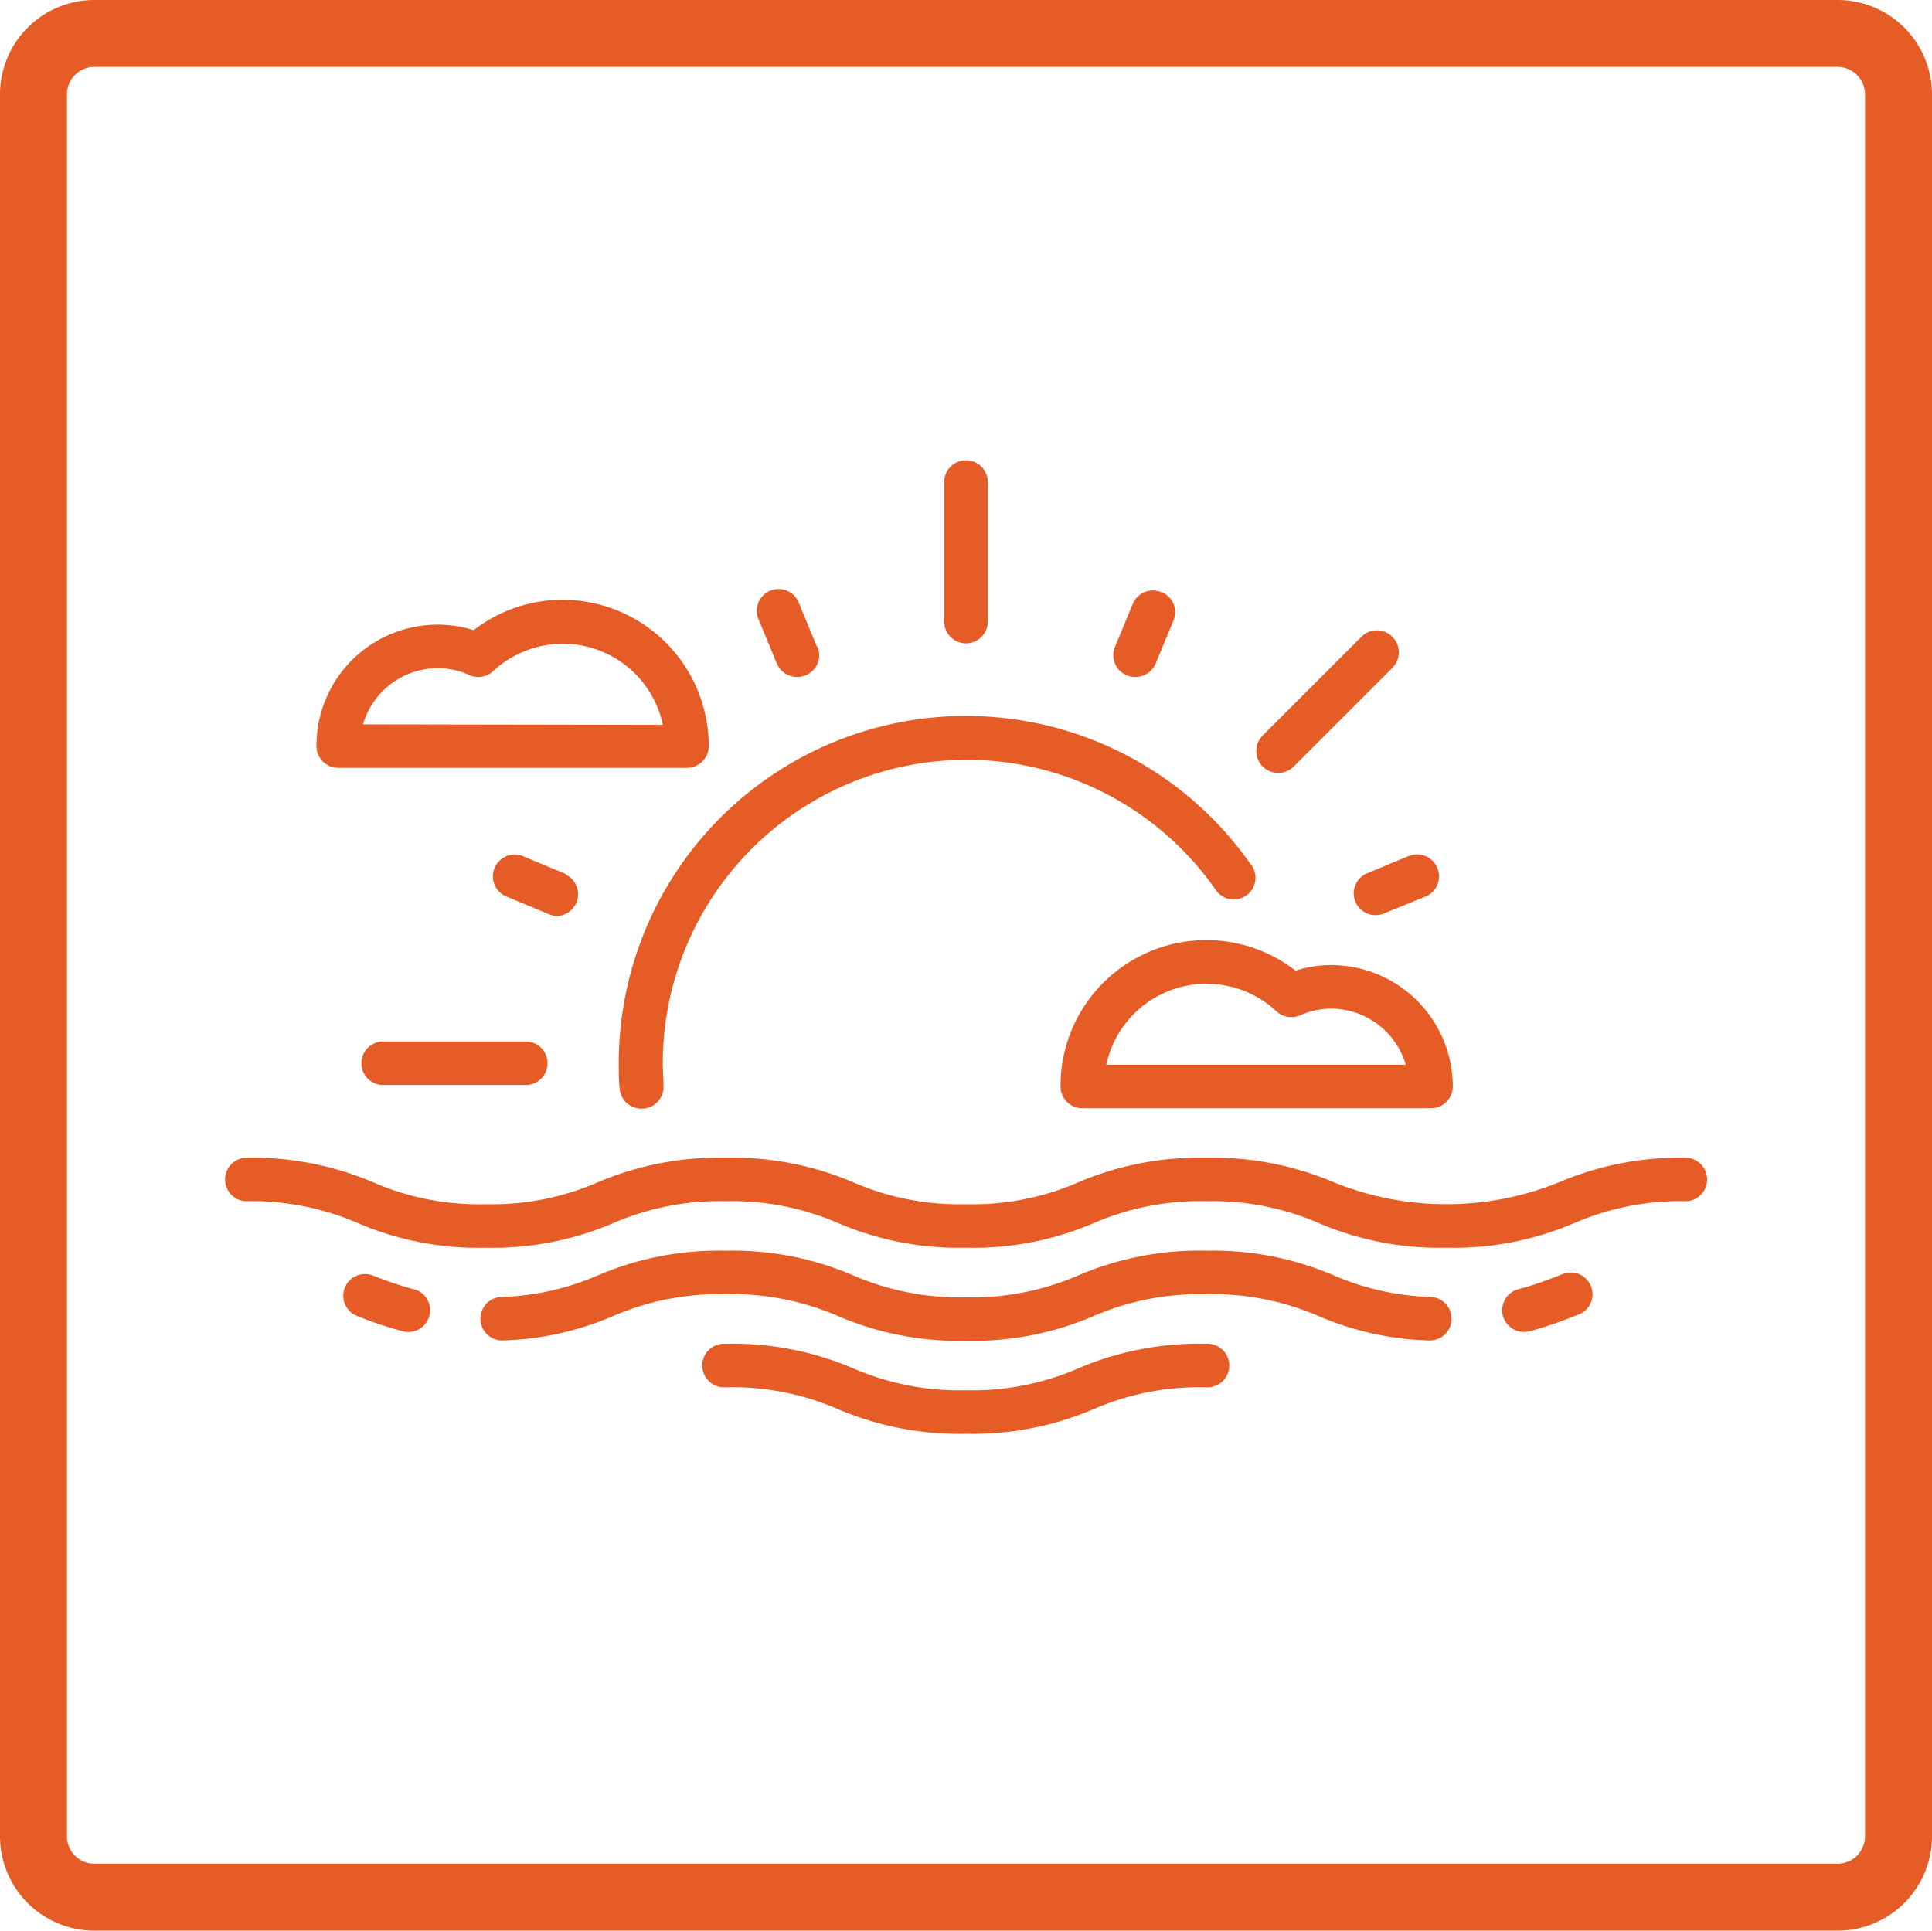
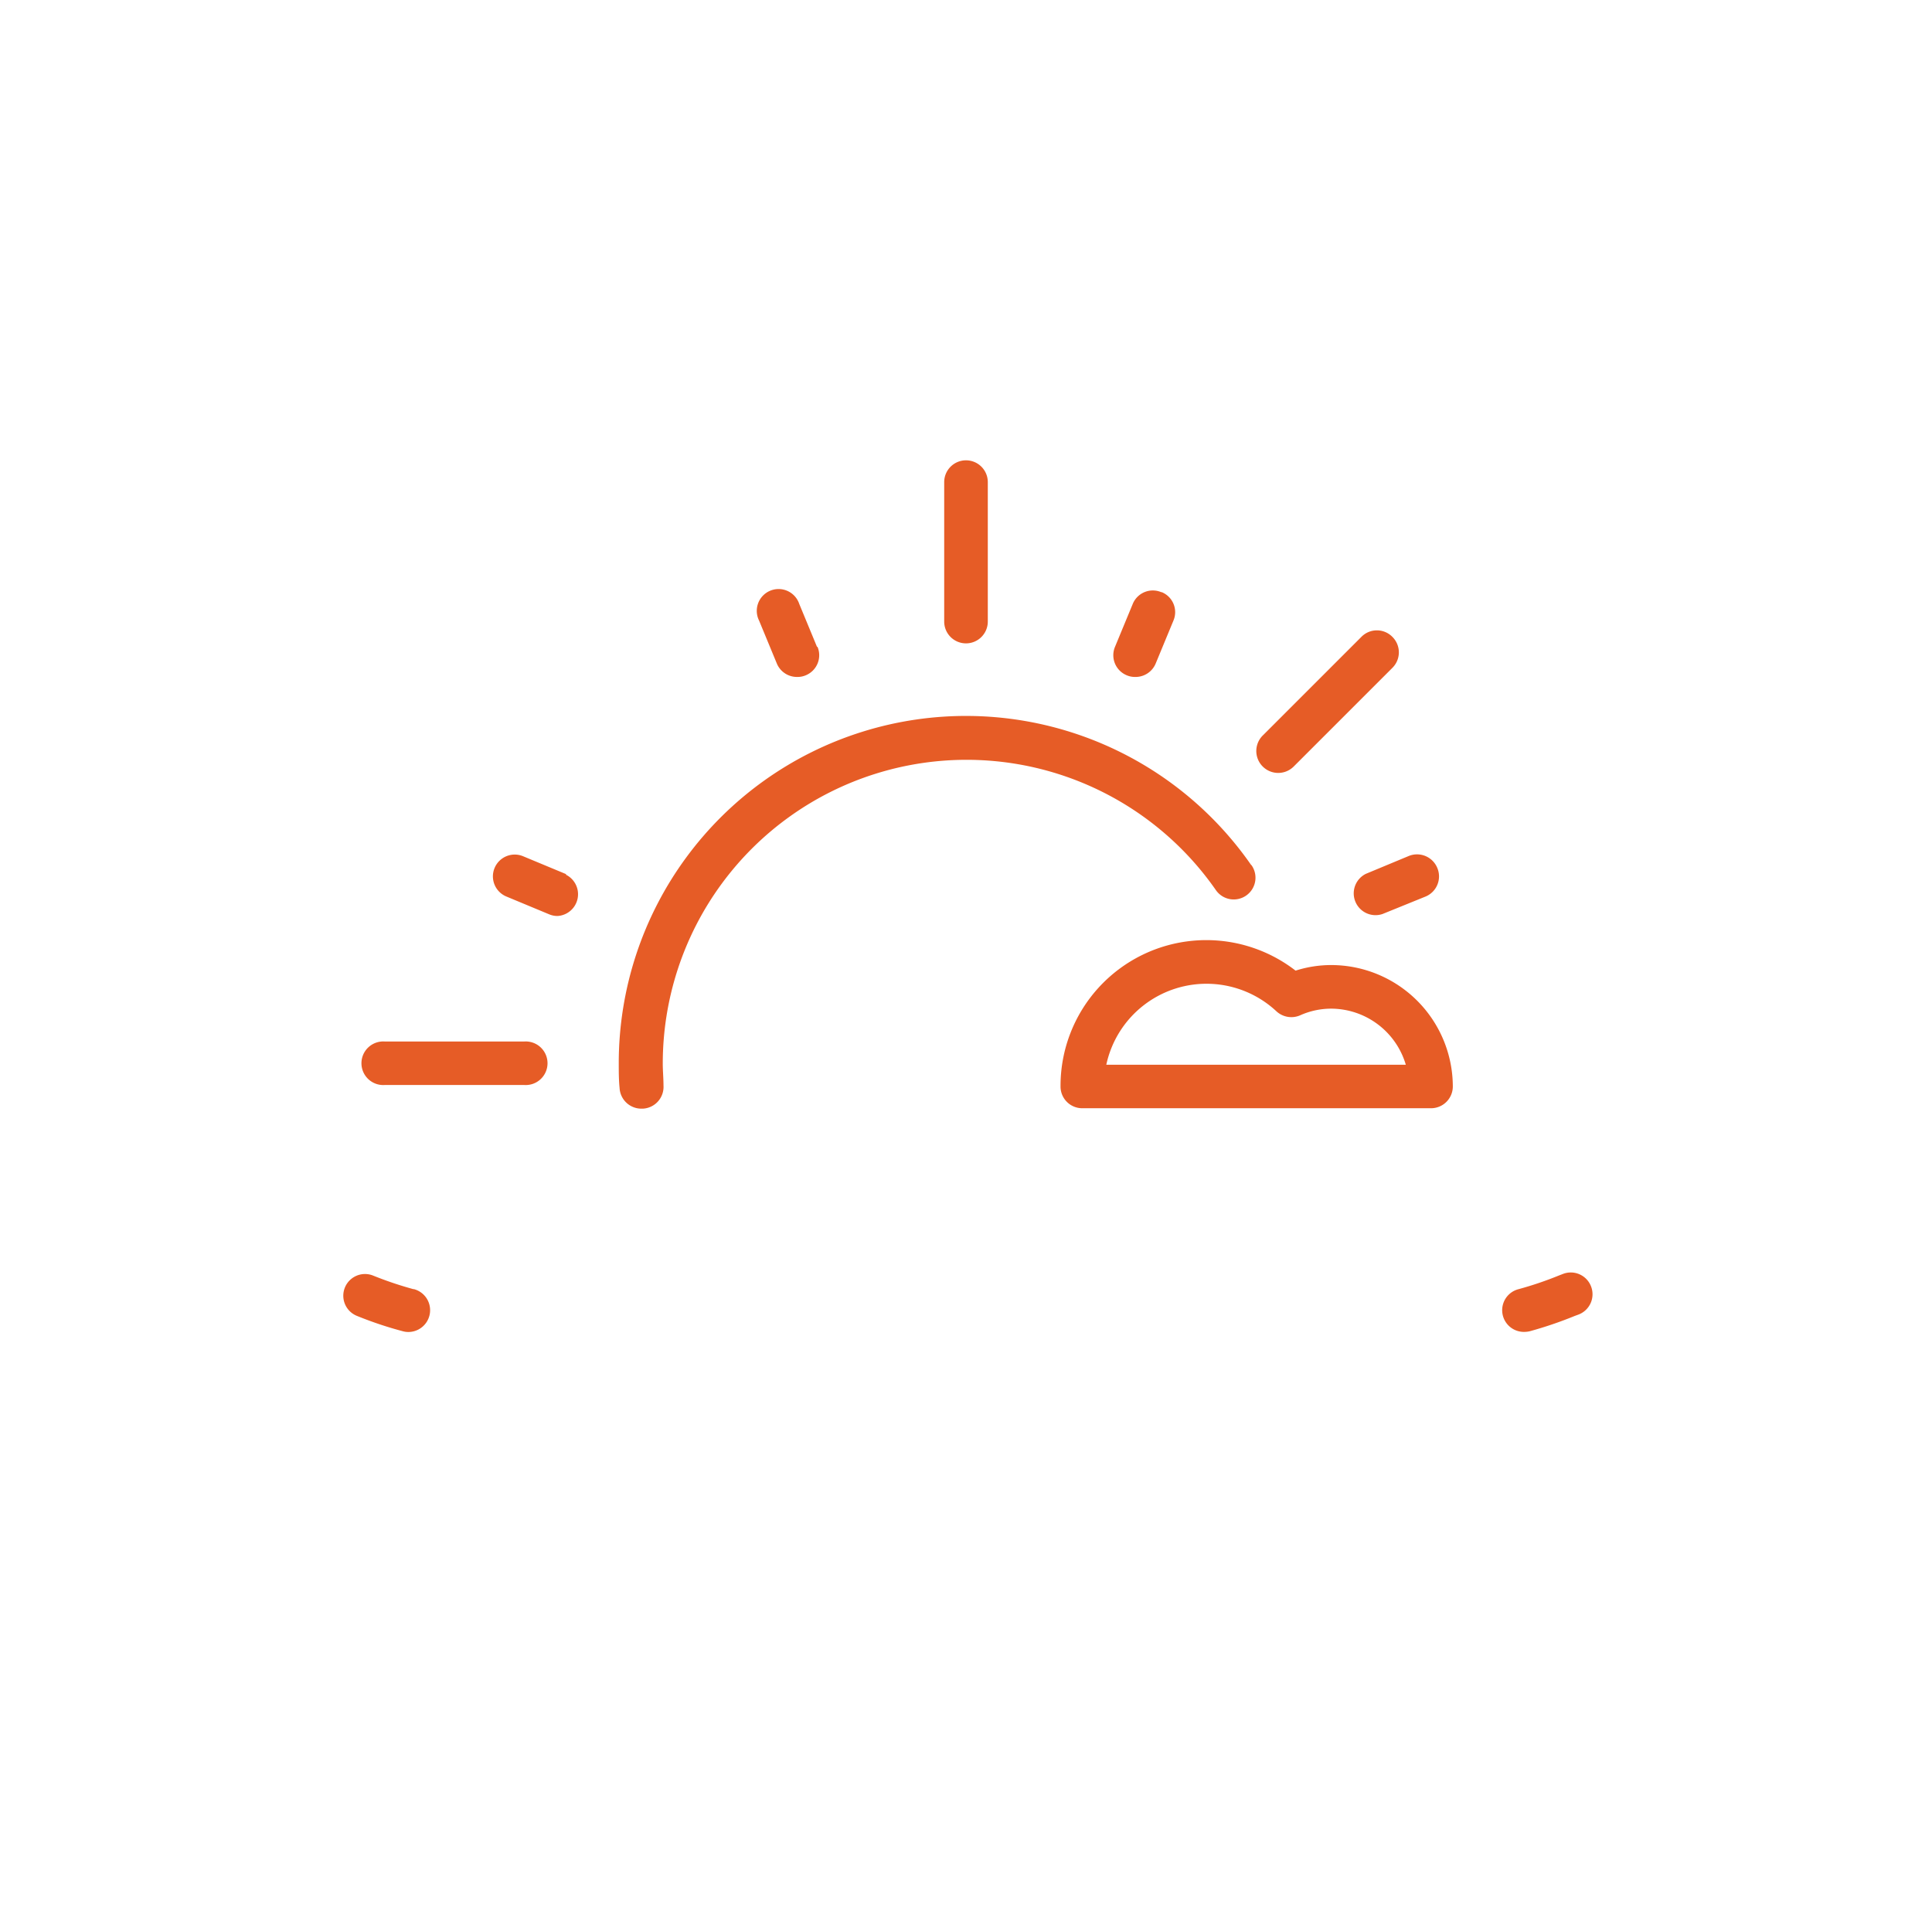
<svg xmlns="http://www.w3.org/2000/svg" id="Layer_1" data-name="Layer 1" viewBox="0 0 187 186.89">
  <defs>
    <style>.cls-1{fill:#e65c26;}</style>
  </defs>
-   <path class="cls-1" d="M177.86,6.48a2.66,2.66,0,0,1,2.66,2.66V177.75a2.66,2.66,0,0,1-2.66,2.66H9.14a2.66,2.66,0,0,1-2.66-2.66V9.14A2.66,2.66,0,0,1,9.14,6.48H177.86m0-6.48H9.14A9.14,9.14,0,0,0,0,9.14V177.75a9.14,9.14,0,0,0,9.14,9.14H177.86a9.14,9.14,0,0,0,9.14-9.14V9.14A9.14,9.14,0,0,0,177.86,0Z" />
-   <path class="cls-1" d="M163.27,112.07a29.85,29.85,0,0,0-12.4,2.39,29.05,29.05,0,0,1-21.74,0,29.85,29.85,0,0,0-12.4-2.39,29.78,29.78,0,0,0-12.38,2.39,25.69,25.69,0,0,1-10.87,2.11,25.72,25.72,0,0,1-10.87-2.11,29.74,29.74,0,0,0-12.38-2.39,29.79,29.79,0,0,0-12.39,2.39A25.63,25.63,0,0,1,47,116.57a25.63,25.63,0,0,1-10.86-2.11,29.79,29.79,0,0,0-12.39-2.39,2.11,2.11,0,0,0,0,4.21,25.84,25.84,0,0,1,10.87,2.11A29.54,29.54,0,0,0,47,120.78a29.62,29.62,0,0,0,12.38-2.39,25.84,25.84,0,0,1,10.87-2.11,25.79,25.79,0,0,1,10.86,2.11,29.67,29.67,0,0,0,12.39,2.39,29.63,29.63,0,0,0,12.39-2.39,25.79,25.79,0,0,1,10.86-2.11,25.89,25.89,0,0,1,10.88,2.11A29.63,29.63,0,0,0,140,120.78a29.63,29.63,0,0,0,12.39-2.39,25.89,25.89,0,0,1,10.88-2.11,2.11,2.11,0,0,0,0-4.21Zm0,0" />
  <path class="cls-1" d="M154,124.53a2.1,2.1,0,0,0-2.72-1.21l-.39.15a34.1,34.1,0,0,1-3.89,1.32,2.1,2.1,0,0,0,.53,4.14,2.39,2.39,0,0,0,.53-.06,37.94,37.94,0,0,0,4.35-1.48l.38-.14a2.1,2.1,0,0,0,1.21-2.72Zm0,0" />
-   <path class="cls-1" d="M138.59,125.55a25.42,25.42,0,0,1-9.46-2.08,29.66,29.66,0,0,0-12.4-2.4,29.59,29.59,0,0,0-12.38,2.4,25.84,25.84,0,0,1-10.87,2.11,25.88,25.88,0,0,1-10.87-2.11,29.55,29.55,0,0,0-12.38-2.4,29.61,29.61,0,0,0-12.39,2.4,25.34,25.34,0,0,1-9.43,2.08,2.11,2.11,0,0,0,.16,4.21,29.13,29.13,0,0,0,10.79-2.37,25.84,25.84,0,0,1,10.87-2.11,25.88,25.88,0,0,1,10.87,2.11,29.55,29.55,0,0,0,12.38,2.4,29.61,29.61,0,0,0,12.39-2.4,25.83,25.83,0,0,1,10.86-2.11,25.89,25.89,0,0,1,10.88,2.11,29,29,0,0,0,10.82,2.37,2.11,2.11,0,0,0,.16-4.21Zm0,0" />
-   <path class="cls-1" d="M116.73,130.08a29.62,29.62,0,0,0-12.38,2.39,25.84,25.84,0,0,1-10.87,2.11,25.88,25.88,0,0,1-10.87-2.11,29.58,29.58,0,0,0-12.38-2.39,2.11,2.11,0,1,0,0,4.21A25.72,25.72,0,0,1,81.1,136.4a29.74,29.74,0,0,0,12.38,2.39,29.79,29.79,0,0,0,12.39-2.39,25.63,25.63,0,0,1,10.86-2.11,2.11,2.11,0,1,0,0-4.21Zm0,0" />
  <path class="cls-1" d="M40,124.79a35.13,35.13,0,0,1-3.91-1.32,2.1,2.1,0,0,0-1.52,3.92A36.47,36.47,0,0,0,39,128.87a2,2,0,0,0,.53.07,2.11,2.11,0,0,0,.53-4.15Zm0,0" />
  <path class="cls-1" d="M121.09,83.72a33.61,33.61,0,0,0-61.2,19.2c0,.8,0,1.61.08,2.4a2.11,2.11,0,0,0,2.1,2h.15a2.11,2.11,0,0,0,2-2.25c0-.7-.07-1.4-.07-2.11a29.4,29.4,0,0,1,53.54-16.79,2.1,2.1,0,1,0,3.45-2.41Zm0,0" />
  <path class="cls-1" d="M50.74,100.82H37.24a2.11,2.11,0,1,0,0,4.21h13.5a2.11,2.11,0,1,0,0-4.21Zm0,0" />
  <path class="cls-1" d="M93.5,44.56a2.11,2.11,0,0,0-2.11,2.1V60.17a2.11,2.11,0,0,0,4.22,0V46.66a2.11,2.11,0,0,0-2.11-2.1Zm0,0" />
  <path class="cls-1" d="M134.77,61.65a2.1,2.1,0,0,0-3,0l-9.55,9.55a2.1,2.1,0,1,0,3,3l9.55-9.55a2.11,2.11,0,0,0,0-3Zm0,0" />
  <path class="cls-1" d="M79.08,62.62l-1.72-4.16a2.11,2.11,0,1,0-3.89,1.61l1.72,4.16a2.11,2.11,0,0,0,2,1.3,2,2,0,0,0,.8-.16,2.1,2.1,0,0,0,1.14-2.75Zm0,0" />
  <path class="cls-1" d="M139.11,84a2.12,2.12,0,0,0-2.75-1.14l-4.16,1.73a2.11,2.11,0,0,0,1.61,3.89L138,86.78A2.11,2.11,0,0,0,139.11,84Zm0,0" />
  <path class="cls-1" d="M112.39,57.32a2.1,2.1,0,0,0-2.75,1.14l-1.72,4.16a2.1,2.1,0,0,0,1.14,2.75,2,2,0,0,0,.8.16,2.11,2.11,0,0,0,2-1.3l1.72-4.16a2.09,2.09,0,0,0-1.14-2.75Zm0,0" />
  <path class="cls-1" d="M54.8,84.62l-4.16-1.73A2.11,2.11,0,1,0,49,86.78l4.16,1.73a2.08,2.08,0,0,0,.8.16,2.11,2.11,0,0,0,.81-4Zm0,0" />
-   <path class="cls-1" d="M54.44,58.06A14.08,14.08,0,0,0,45.85,61,11.73,11.73,0,0,0,30.63,72.22a2.11,2.11,0,0,0,2.11,2.11H66.49a2.11,2.11,0,0,0,2.11-2.11A14.17,14.17,0,0,0,54.44,58.06ZM35.14,70.12a7.55,7.55,0,0,1,7.24-5.44,7.44,7.44,0,0,1,3,.65A2.12,2.12,0,0,0,47.7,65a9.9,9.9,0,0,1,16.46,5.17Zm0,0" />
  <path class="cls-1" d="M128.87,93.42a11.33,11.33,0,0,0-3.47.54,14.11,14.11,0,0,0-22.75,11.22,2.1,2.1,0,0,0,2.1,2.1h33.76a2.11,2.11,0,0,0,2.11-2.1,11.78,11.78,0,0,0-11.75-11.76Zm-21.79,9.65a9.92,9.92,0,0,1,16.47-5.17,2.13,2.13,0,0,0,2.28.39,7.36,7.36,0,0,1,3-.65,7.56,7.56,0,0,1,7.24,5.43Zm0,0" />
</svg>